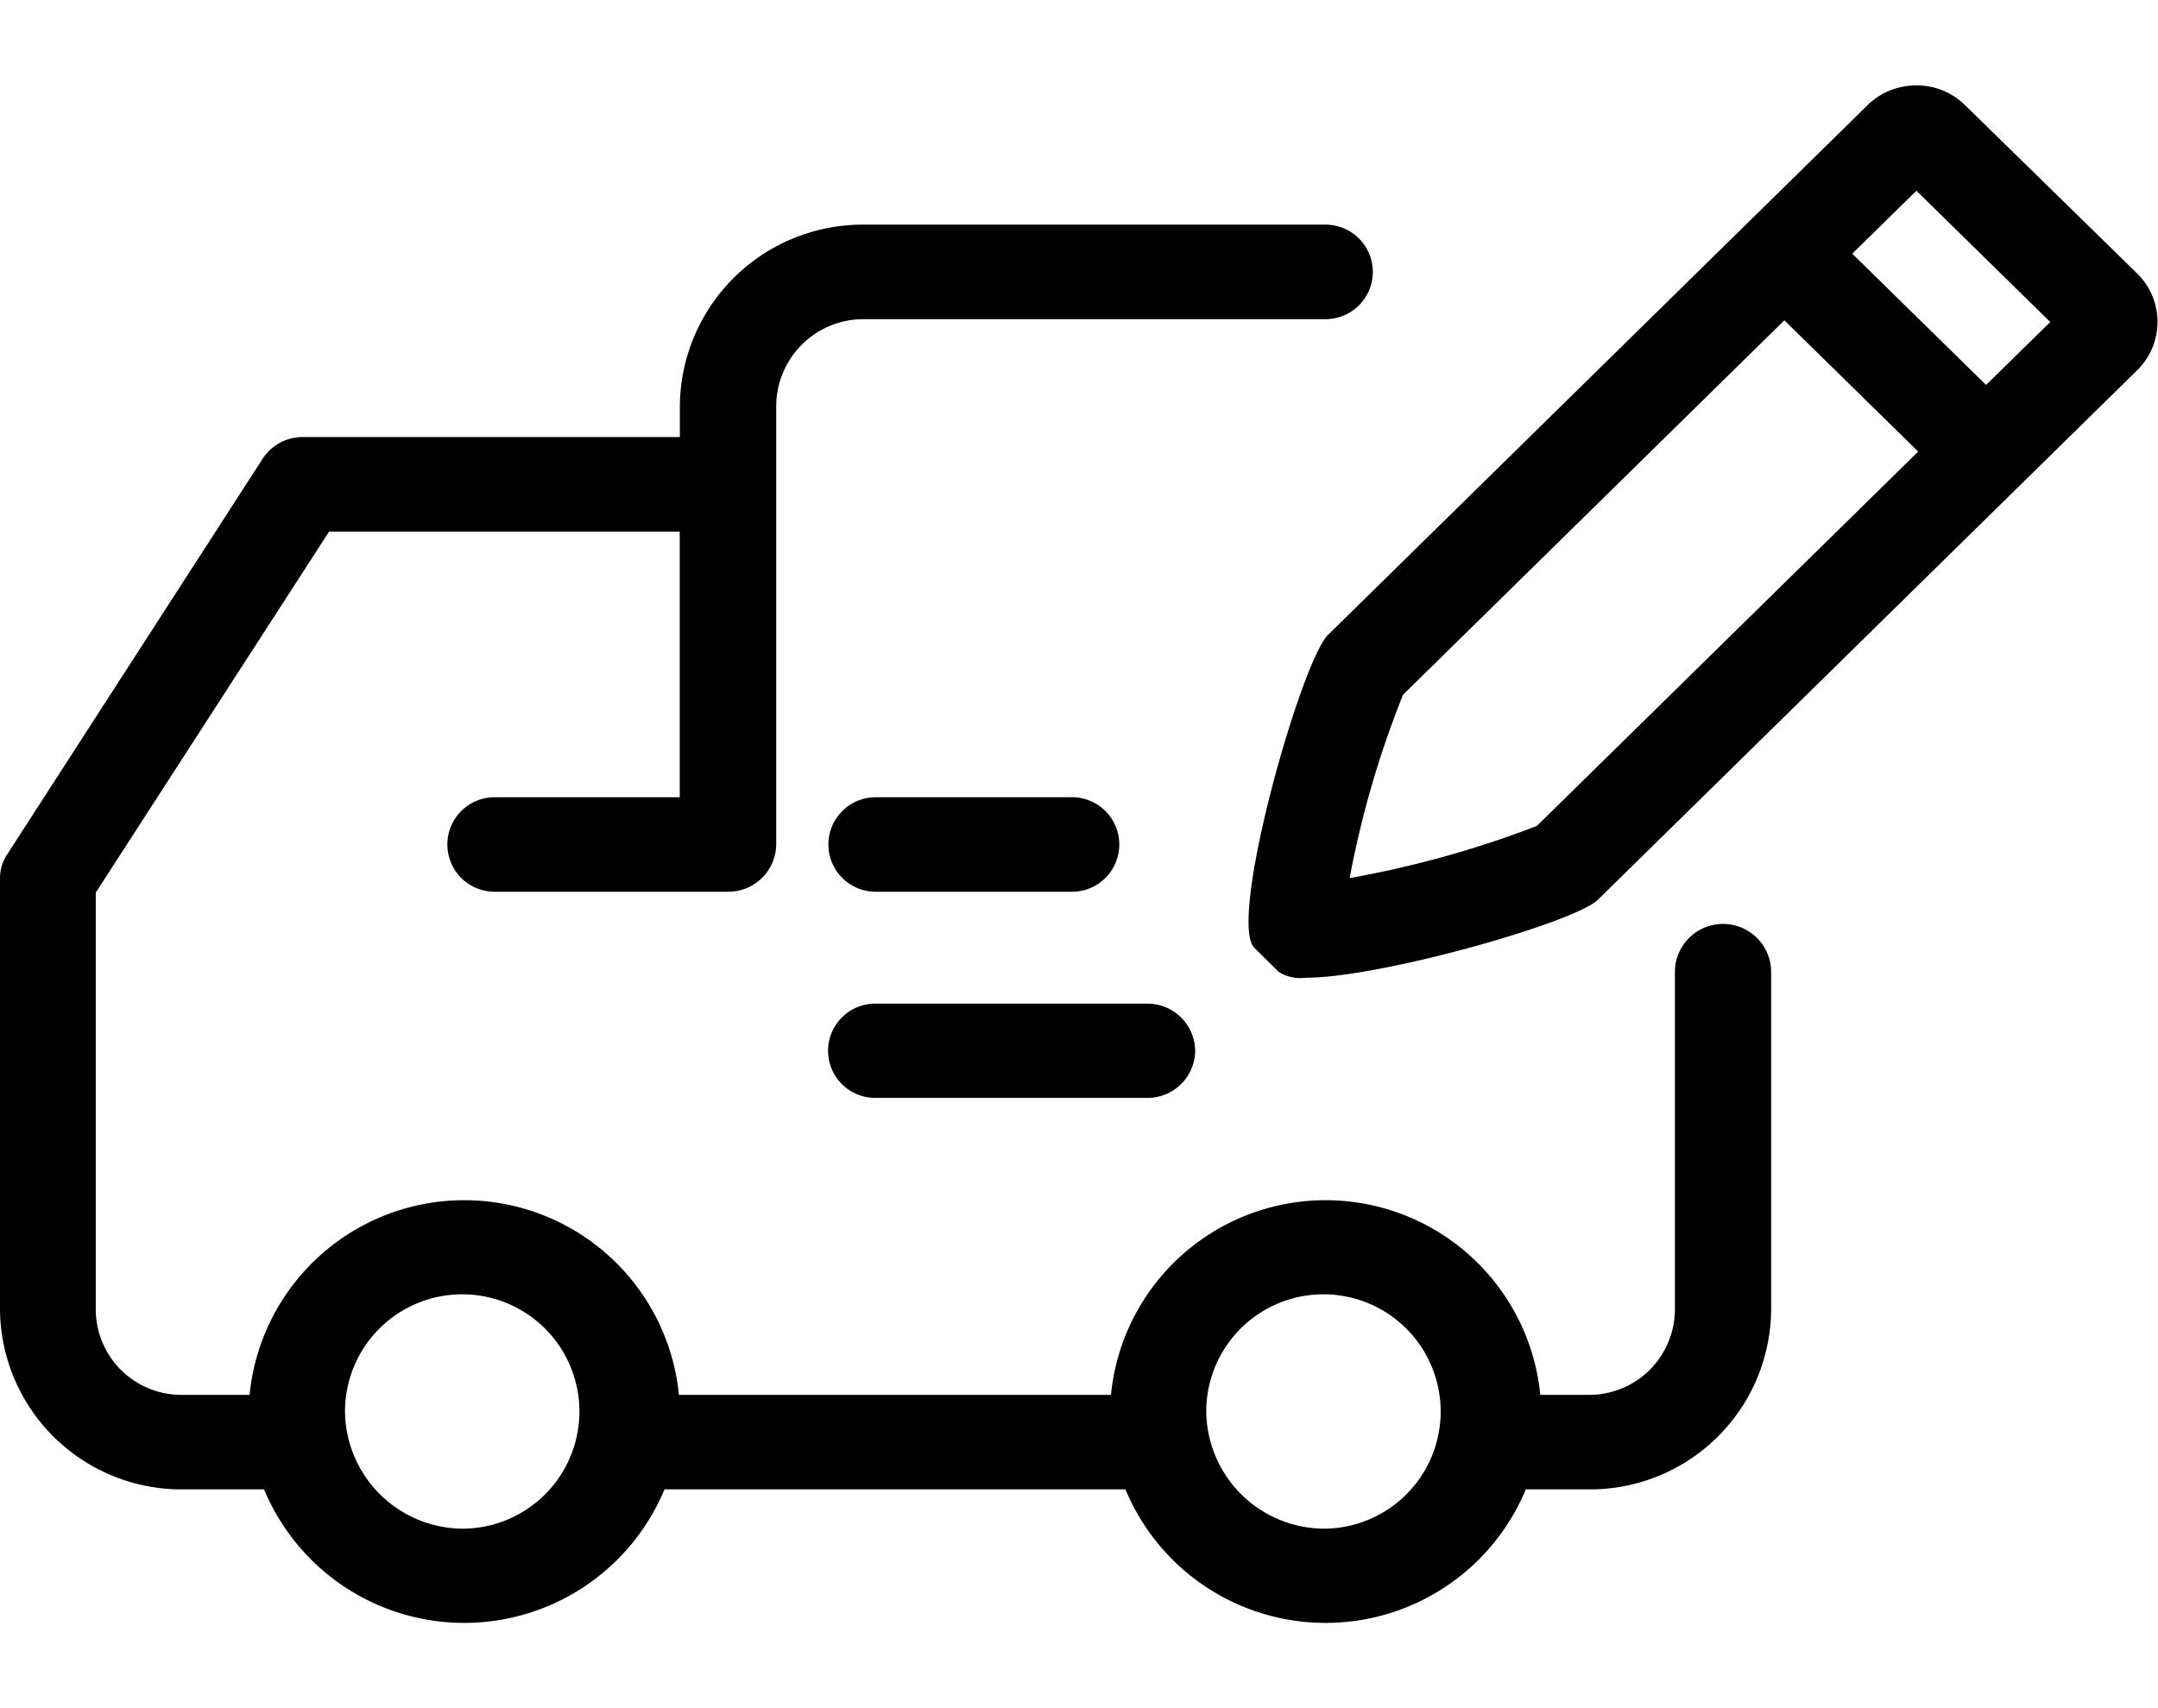
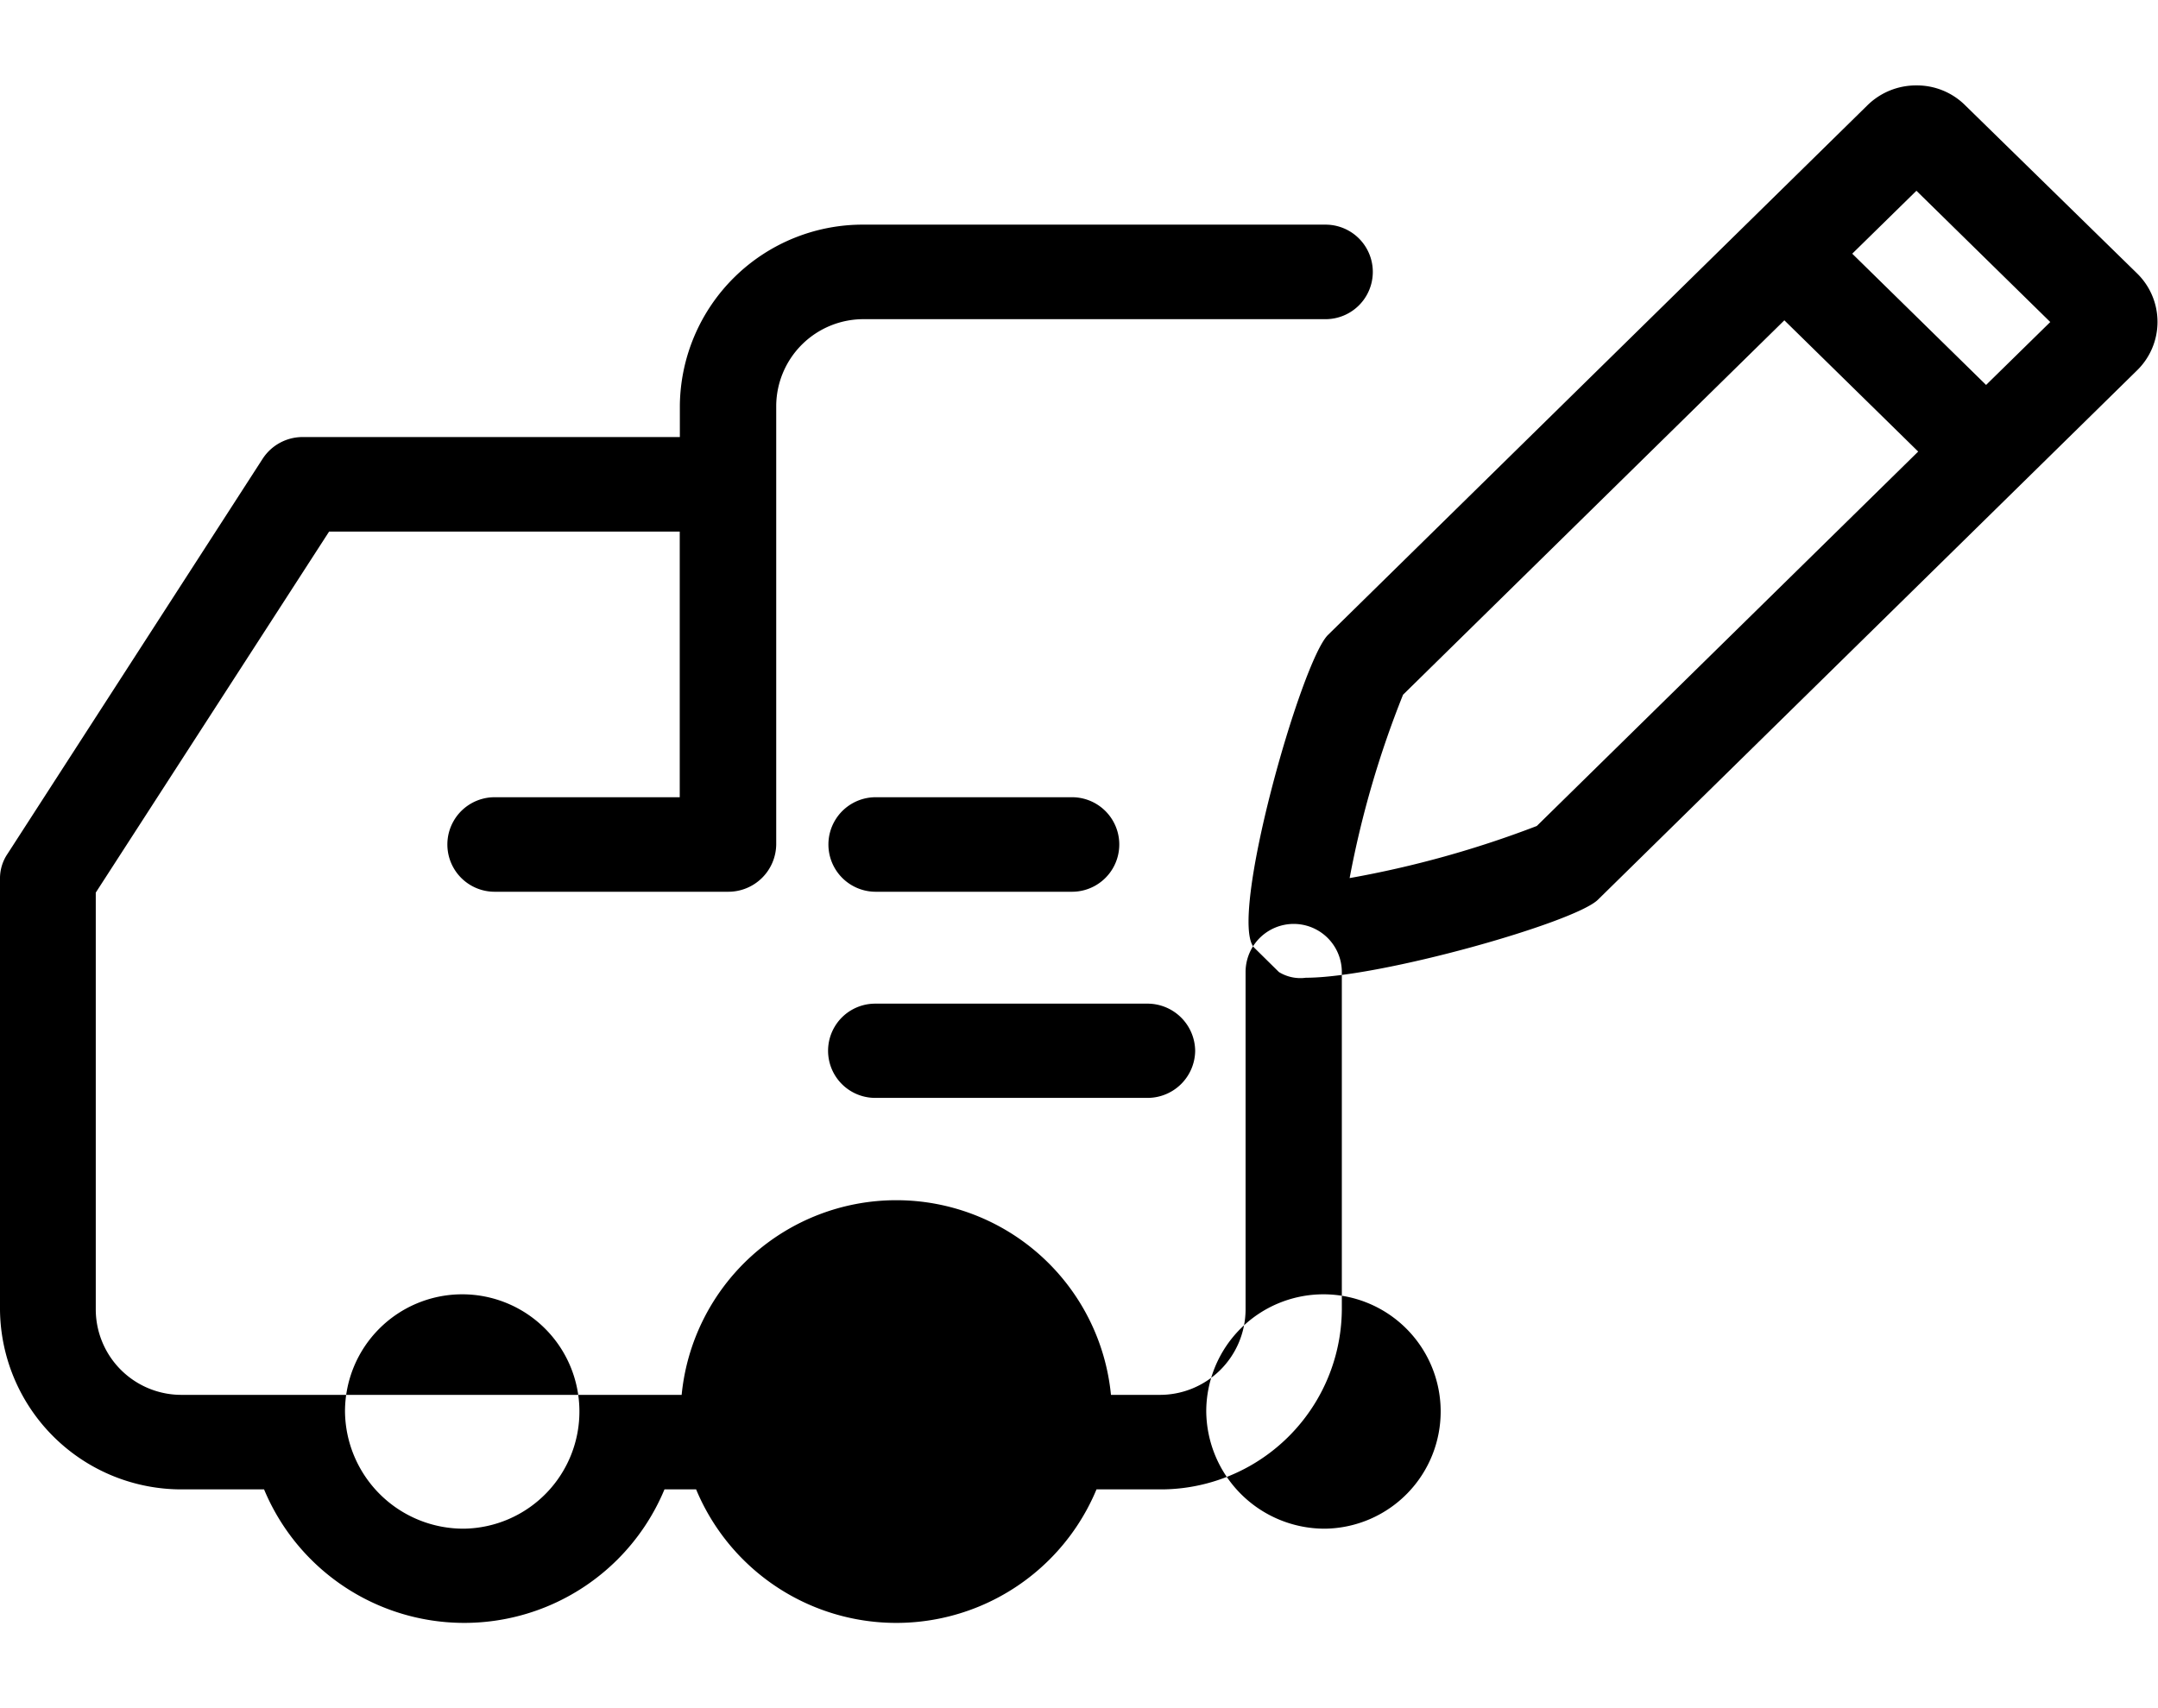
<svg xmlns="http://www.w3.org/2000/svg" width="75.781" height="60" viewBox="0 0 75.781 60">
  <defs>
    <style>
      .cls-1 {
        fill-rule: evenodd;
      }
    </style>
  </defs>
-   <path id="形状_36" data-name="形状 36" class="cls-1" d="M997.054,2143l-18.941,18.6c-0.811.8-7.637,2.74-10.256,2.74a1.435,1.435,0,0,1-.946-0.2l-0.862-.85c-0.946-.94,1.639-10.06,2.585-10.99l18.941-18.6a2.432,2.432,0,0,1,1.723-.7,2.4,2.4,0,0,1,1.724.71l6.032,5.9A2.379,2.379,0,0,1,997.054,2143Zm-25.784,11.4a34.338,34.338,0,0,0-1.876,6.44,35.789,35.789,0,0,0,6.573-1.83l13.393-13.15-4.7-4.61Zm18.028-17.7-2.254,2.21,4.7,4.61,2.254-2.21Zm-36.547,24.62a1.66,1.66,0,1,1,0-3.32h6.894a1.66,1.66,0,1,1,0,3.32h-6.894Zm11.219,5.59a1.673,1.673,0,0,1-1.689,1.65h-9.547a1.655,1.655,0,1,1,0-3.31h9.547A1.675,1.675,0,0,1,963.97,2166.91Zm4.58-25.7h-16.2a3.064,3.064,0,0,0-3.092,3.03v15.42a1.682,1.682,0,0,1-1.69,1.66H939.37a1.66,1.66,0,1,1,0-3.32h6.5v-9.33H933.557l-8.194,12.68v14.66a3.006,3.006,0,0,0,3.041,2.98h2.361a7.574,7.574,0,0,1,15.076,0h15.172a7.574,7.574,0,0,1,15.076,0h1.686a3.008,3.008,0,0,0,3.041-2.98v-11.87a1.69,1.69,0,0,1,3.38,0v11.87a6.36,6.36,0,0,1-6.421,6.3h-2.194a7.614,7.614,0,0,1-14.06,0H945.334a7.615,7.615,0,0,1-14.061,0h-2.852a6.372,6.372,0,0,1-6.421-6.3v-15.14a1.534,1.534,0,0,1,.27-0.89l8.955-13.87a1.674,1.674,0,0,1,1.42-.76h13.229v-1.11a6.422,6.422,0,0,1,6.472-6.35h16.2A1.66,1.66,0,1,1,968.55,2141.21Zm0,42.48a4.116,4.116,0,1,0-4.191-4.12A4.159,4.159,0,0,0,968.55,2183.69Zm-30.245,0a4.116,4.116,0,1,0-4.19-4.12A4.159,4.159,0,0,0,938.305,2183.69Z" transform="translate(-922 -2130)" />
+   <path id="形状_36" data-name="形状 36" class="cls-1" d="M997.054,2143l-18.941,18.6c-0.811.8-7.637,2.74-10.256,2.74a1.435,1.435,0,0,1-.946-0.2l-0.862-.85c-0.946-.94,1.639-10.06,2.585-10.99l18.941-18.6a2.432,2.432,0,0,1,1.723-.7,2.4,2.4,0,0,1,1.724.71l6.032,5.9A2.379,2.379,0,0,1,997.054,2143Zm-25.784,11.4a34.338,34.338,0,0,0-1.876,6.44,35.789,35.789,0,0,0,6.573-1.83l13.393-13.15-4.7-4.61Zm18.028-17.7-2.254,2.21,4.7,4.61,2.254-2.21Zm-36.547,24.62a1.66,1.66,0,1,1,0-3.32h6.894a1.66,1.66,0,1,1,0,3.32h-6.894Zm11.219,5.59a1.673,1.673,0,0,1-1.689,1.65h-9.547a1.655,1.655,0,1,1,0-3.31h9.547A1.675,1.675,0,0,1,963.97,2166.91Zm4.58-25.7h-16.2a3.064,3.064,0,0,0-3.092,3.03v15.42a1.682,1.682,0,0,1-1.69,1.66H939.37a1.66,1.66,0,1,1,0-3.32h6.5v-9.33H933.557l-8.194,12.68v14.66a3.006,3.006,0,0,0,3.041,2.98h2.361h15.172a7.574,7.574,0,0,1,15.076,0h1.686a3.008,3.008,0,0,0,3.041-2.98v-11.87a1.69,1.69,0,0,1,3.38,0v11.87a6.36,6.36,0,0,1-6.421,6.3h-2.194a7.614,7.614,0,0,1-14.06,0H945.334a7.615,7.615,0,0,1-14.061,0h-2.852a6.372,6.372,0,0,1-6.421-6.3v-15.14a1.534,1.534,0,0,1,.27-0.89l8.955-13.87a1.674,1.674,0,0,1,1.42-.76h13.229v-1.11a6.422,6.422,0,0,1,6.472-6.35h16.2A1.66,1.66,0,1,1,968.55,2141.21Zm0,42.48a4.116,4.116,0,1,0-4.191-4.12A4.159,4.159,0,0,0,968.55,2183.69Zm-30.245,0a4.116,4.116,0,1,0-4.19-4.12A4.159,4.159,0,0,0,938.305,2183.69Z" transform="translate(-922 -2130)" />
</svg>